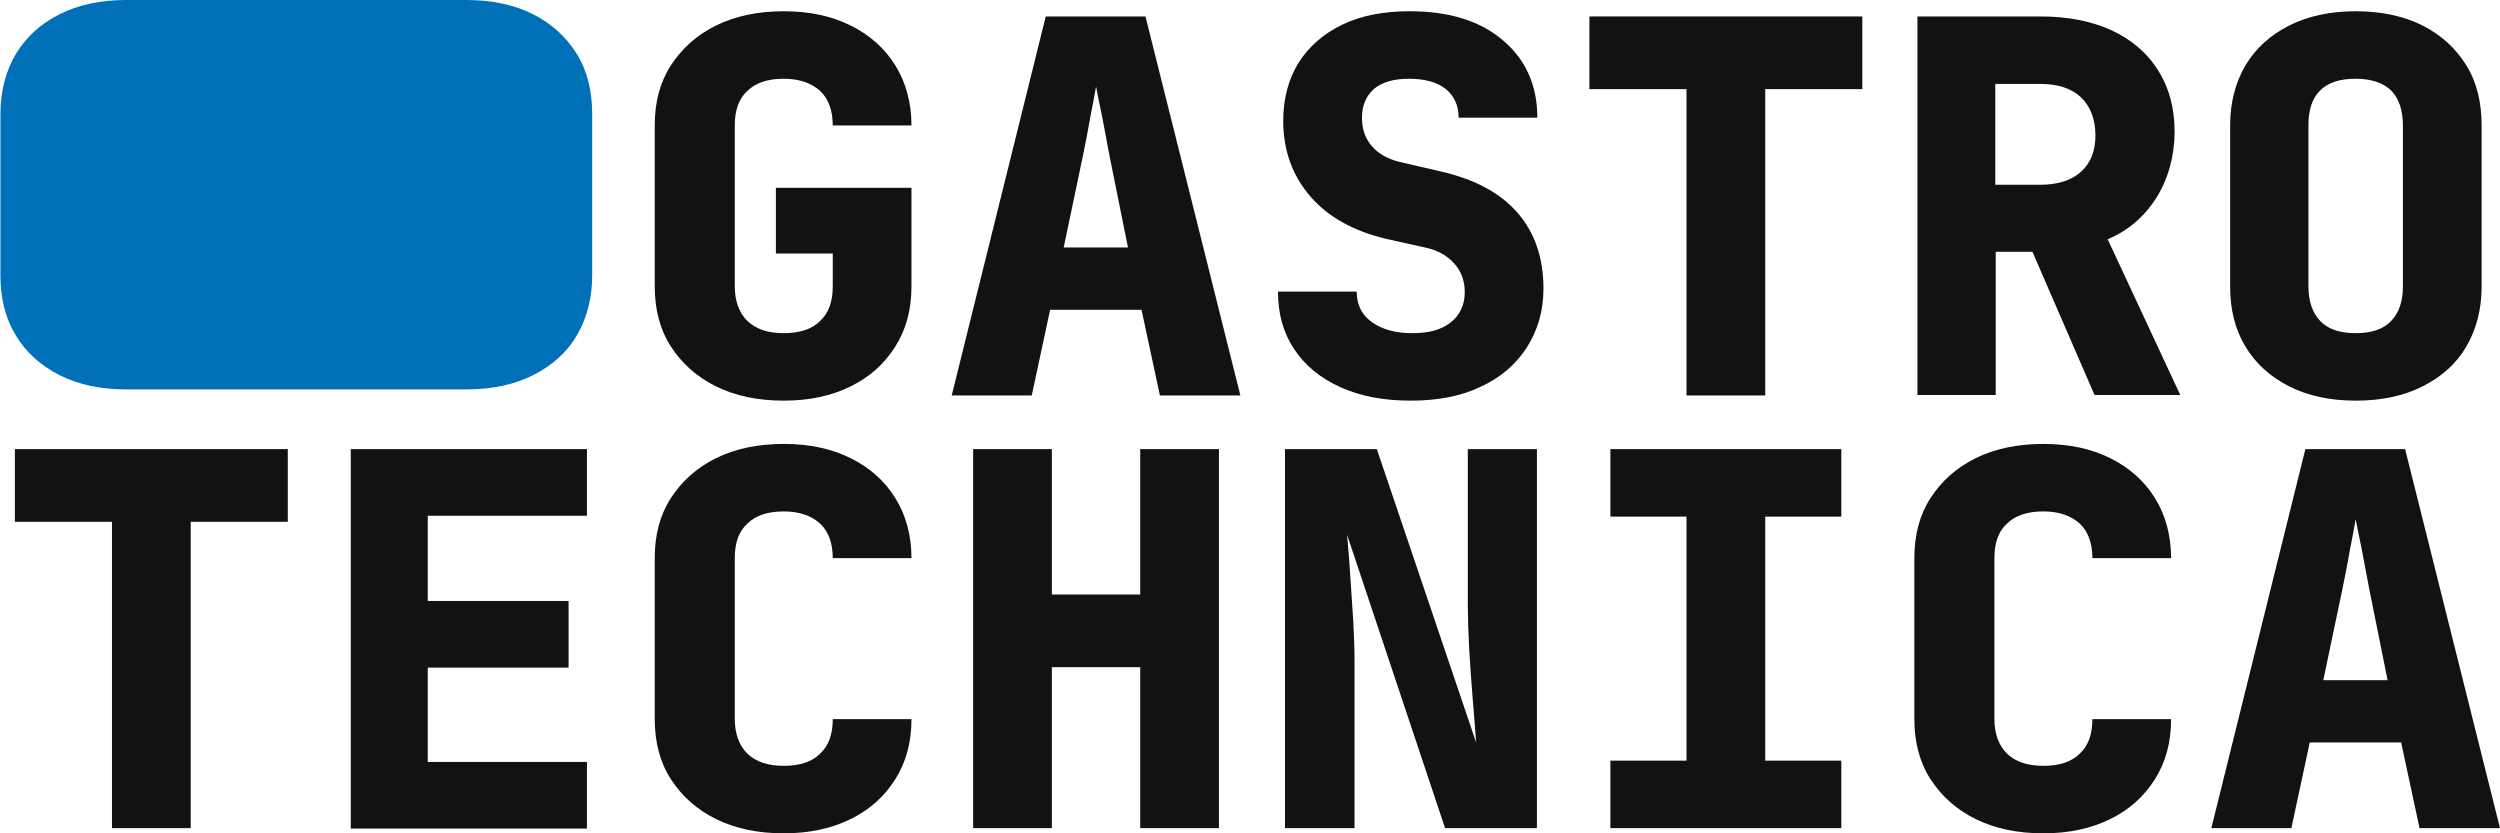
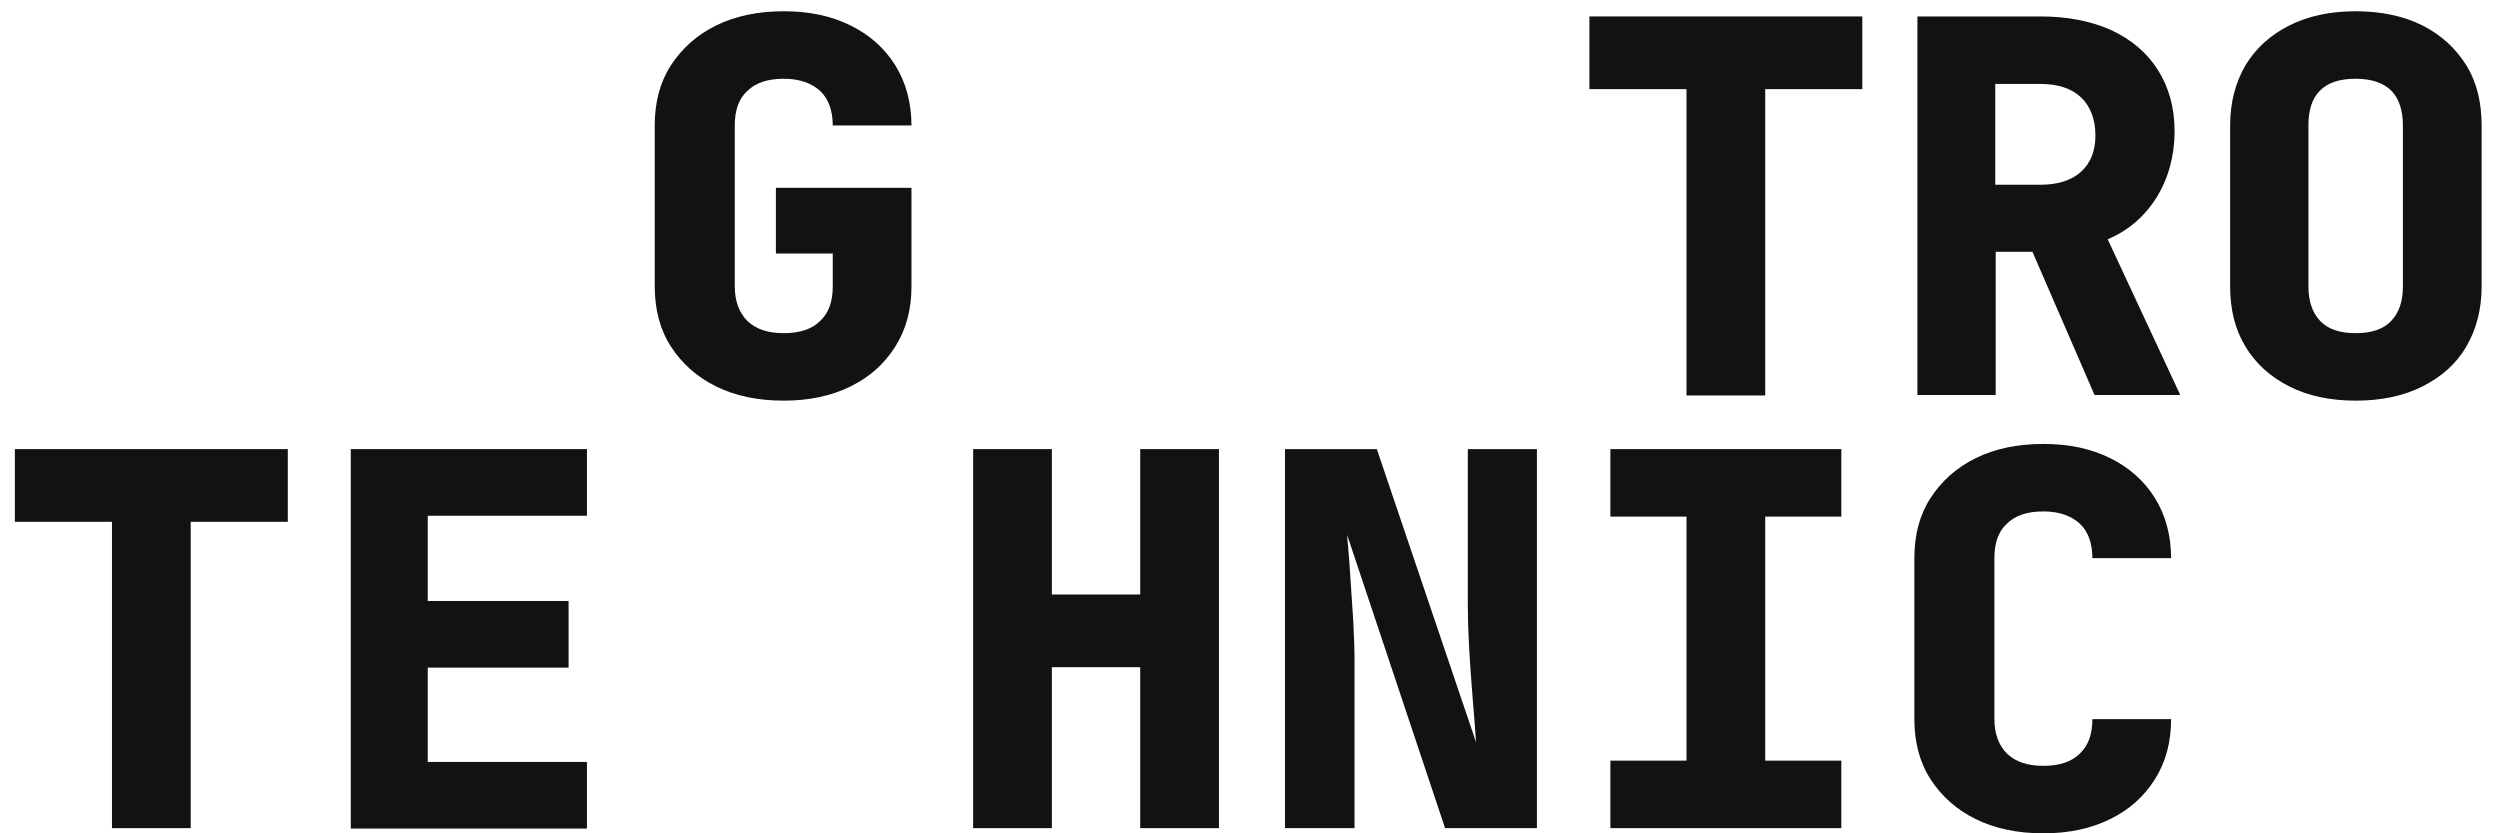
<svg xmlns="http://www.w3.org/2000/svg" width="180" height="60" viewBox="0 0 180 60" fill="none">
  <g clip-path="url(#clip0_199_4579)">
-     <path d="M9.069 28.037C7.243 28.037 5.637 27.695 4.283 27.009C2.929 26.324 1.858 25.358 1.134 24.143C0.378 22.897 0.031 21.464 0.031 19.813V8.224C0.031 6.573 0.409 5.14 1.134 3.894C1.889 2.648 2.929 1.713 4.283 1.028C5.637 0.343 7.243 0 9.069 0H33.569C35.427 0 37.033 0.343 38.387 1.028C39.741 1.713 40.78 2.679 41.536 3.894C42.292 5.109 42.638 6.573 42.638 8.224V19.813C42.638 21.464 42.26 22.897 41.536 24.143C40.812 25.389 39.741 26.324 38.387 27.009C37.033 27.695 35.427 28.037 33.569 28.037H9.069Z" fill="#0071B9" />
    <path d="M56.431 28.847C54.573 28.847 52.936 28.505 51.55 27.819C50.164 27.134 49.094 26.168 48.306 24.953C47.519 23.738 47.141 22.274 47.141 20.623V9.034C47.141 7.352 47.519 5.919 48.306 4.704C49.094 3.489 50.164 2.523 51.55 1.838C52.936 1.153 54.573 0.81 56.431 0.81C58.289 0.81 59.864 1.153 61.249 1.838C62.635 2.523 63.705 3.489 64.461 4.704C65.217 5.919 65.626 7.383 65.626 9.034H59.958C59.958 7.944 59.643 7.103 59.045 6.542C58.415 5.981 57.565 5.67 56.431 5.67C55.297 5.67 54.416 5.95 53.817 6.542C53.188 7.103 52.904 7.944 52.904 9.034V20.623C52.904 21.682 53.219 22.523 53.817 23.115C54.447 23.707 55.297 23.988 56.431 23.988C57.565 23.988 58.447 23.707 59.045 23.115C59.675 22.523 59.958 21.713 59.958 20.623V18.256H55.864V13.52H65.626V20.623C65.626 22.274 65.248 23.707 64.461 24.953C63.674 26.199 62.635 27.134 61.249 27.819C59.864 28.505 58.258 28.847 56.431 28.847Z" fill="#121212" />
-     <path d="M68.523 28.474L75.294 1.184H82.474L89.307 28.474H83.513L82.19 22.305H75.609L74.286 28.474H68.492H68.523ZM76.553 17.819H81.214L79.891 11.246C79.703 10.312 79.545 9.346 79.356 8.411C79.167 7.477 79.01 6.76 78.915 6.231C78.821 6.76 78.695 7.477 78.506 8.411C78.349 9.346 78.159 10.28 77.971 11.215L76.585 17.819H76.553Z" fill="#121212" />
-     <path d="M101.589 28.847C99.636 28.847 97.967 28.536 96.519 27.882C95.07 27.227 93.968 26.324 93.18 25.14C92.393 23.956 92.015 22.586 92.015 20.997H97.684C97.684 21.931 98.03 22.648 98.754 23.178C99.479 23.707 100.455 23.988 101.683 23.988C102.911 23.988 103.793 23.738 104.454 23.209C105.115 22.679 105.462 21.963 105.462 21.028C105.462 20.218 105.21 19.533 104.706 18.972C104.202 18.411 103.509 18.006 102.596 17.819L99.794 17.196C97.463 16.636 95.637 15.639 94.346 14.143C93.055 12.648 92.393 10.841 92.393 8.692C92.393 7.103 92.771 5.701 93.495 4.517C94.251 3.333 95.29 2.43 96.644 1.776C97.999 1.121 99.605 0.81 101.494 0.81C104.328 0.81 106.564 1.495 108.202 2.897C109.839 4.268 110.689 6.137 110.689 8.474H105.021C105.021 7.601 104.706 6.916 104.108 6.417C103.478 5.919 102.596 5.67 101.431 5.67C100.36 5.67 99.51 5.919 98.943 6.386C98.376 6.885 98.062 7.57 98.062 8.474C98.062 9.283 98.282 9.938 98.754 10.498C99.227 11.059 99.888 11.433 100.738 11.651L103.698 12.336C106.155 12.897 107.981 13.863 109.241 15.296C110.5 16.729 111.13 18.567 111.13 20.779C111.13 22.368 110.721 23.77 109.934 25.016C109.146 26.23 108.044 27.196 106.596 27.851C105.178 28.536 103.478 28.847 101.557 28.847H101.589Z" fill="#121212" />
    <path d="M121.428 28.474V6.417H114.437V1.184H134.087V6.417H127.096V28.474H121.428Z" fill="#121212" />
    <path d="M138.055 28.474V1.184H146.935C148.887 1.184 150.588 1.526 152.036 2.181C153.485 2.866 154.587 3.801 155.374 5.047C156.162 6.293 156.571 7.757 156.571 9.47C156.571 11.184 156.13 12.835 155.28 14.206C154.398 15.607 153.233 16.604 151.753 17.227L156.98 28.442H150.808L146.337 18.131H143.691V28.442H138.055V28.474ZM143.66 13.302H146.903C148.163 13.302 149.139 12.991 149.832 12.368C150.525 11.745 150.871 10.872 150.871 9.751C150.871 8.629 150.525 7.664 149.832 7.009C149.139 6.355 148.163 6.044 146.903 6.044H143.66V13.302Z" fill="#121212" />
    <path d="M169.608 28.847C167.782 28.847 166.176 28.505 164.822 27.819C163.467 27.134 162.397 26.168 161.672 24.953C160.917 23.707 160.57 22.274 160.57 20.623V9.034C160.57 7.383 160.948 5.95 161.672 4.704C162.428 3.458 163.467 2.523 164.822 1.838C166.176 1.153 167.782 0.81 169.608 0.81C171.435 0.81 173.072 1.153 174.426 1.838C175.78 2.523 176.819 3.489 177.575 4.704C178.331 5.919 178.677 7.383 178.677 9.034V20.623C178.677 22.274 178.299 23.707 177.575 24.953C176.851 26.199 175.78 27.134 174.426 27.819C173.072 28.505 171.466 28.847 169.608 28.847ZM169.608 23.988C170.742 23.988 171.592 23.707 172.159 23.115C172.726 22.523 173.009 21.713 173.009 20.623V9.034C173.009 7.944 172.726 7.103 172.19 6.542C171.623 5.981 170.773 5.67 169.608 5.67C168.443 5.67 167.593 5.95 167.026 6.542C166.459 7.103 166.207 7.944 166.207 9.034V20.623C166.207 21.682 166.491 22.523 167.057 23.115C167.624 23.707 168.474 23.988 169.608 23.988Z" fill="#121212" />
    <path d="M8.062 59.626V37.57H1.071V32.336H20.721V37.57H13.73V59.626H8.062Z" fill="#121212" />
    <path d="M25.255 59.626V32.336H42.26V37.134H30.798V43.271H40.938V48.069H30.798V54.86H42.26V59.657H25.255V59.626Z" fill="#121212" />
-     <path d="M56.431 60C54.573 60 52.936 59.657 51.55 58.972C50.164 58.287 49.094 57.321 48.306 56.106C47.519 54.891 47.141 53.427 47.141 51.776V40.187C47.141 38.505 47.519 37.072 48.306 35.857C49.094 34.642 50.164 33.676 51.55 32.991C52.936 32.305 54.573 31.963 56.431 31.963C58.289 31.963 59.864 32.305 61.249 32.991C62.635 33.676 63.705 34.642 64.461 35.857C65.217 37.072 65.626 38.536 65.626 40.187H59.958C59.958 39.097 59.643 38.255 59.045 37.695C58.415 37.134 57.565 36.822 56.431 36.822C55.297 36.822 54.416 37.103 53.817 37.695C53.188 38.255 52.904 39.097 52.904 40.187V51.776C52.904 52.835 53.219 53.676 53.817 54.268C54.447 54.86 55.297 55.14 56.431 55.14C57.565 55.14 58.447 54.86 59.045 54.268C59.675 53.676 59.958 52.866 59.958 51.776H65.626C65.626 53.427 65.248 54.86 64.461 56.106C63.674 57.352 62.635 58.287 61.249 58.972C59.864 59.657 58.258 60 56.431 60Z" fill="#121212" />
    <path d="M70.067 59.626V32.336H75.735V42.804H82.096V32.336H87.764V59.626H82.096V48.037H75.735V59.626H70.067Z" fill="#121212" />
    <path d="M92.519 59.626V32.336H99.132L106.281 53.458C106.218 52.523 106.123 51.464 106.029 50.249C105.934 49.034 105.84 47.819 105.777 46.636C105.714 45.452 105.682 44.392 105.682 43.551V32.336H110.658V59.626H104.045L96.991 38.505C97.054 39.315 97.148 40.249 97.211 41.34C97.274 42.43 97.369 43.551 97.432 44.673C97.495 45.794 97.526 46.791 97.526 47.663V59.626H92.551H92.519Z" fill="#121212" />
    <path d="M115.948 59.626V54.766H121.428V37.196H115.948V32.336H132.575V37.196H127.096V54.766H132.575V59.626H115.948Z" fill="#121212" />
    <path d="M147.124 60C145.266 60 143.628 59.657 142.243 58.972C140.857 58.287 139.787 57.321 138.999 56.106C138.212 54.891 137.834 53.427 137.834 51.776V40.187C137.834 38.505 138.212 37.072 138.999 35.857C139.787 34.642 140.857 33.676 142.243 32.991C143.628 32.305 145.266 31.963 147.124 31.963C148.982 31.963 150.556 32.305 151.942 32.991C153.328 33.676 154.398 34.642 155.154 35.857C155.91 37.072 156.319 38.536 156.319 40.187H150.651C150.651 39.097 150.336 38.255 149.738 37.695C149.108 37.134 148.258 36.822 147.124 36.822C145.99 36.822 145.108 37.103 144.51 37.695C143.88 38.255 143.597 39.097 143.597 40.187V51.776C143.597 52.835 143.912 53.676 144.51 54.268C145.14 54.86 145.99 55.14 147.124 55.14C148.258 55.14 149.139 54.86 149.738 54.268C150.367 53.676 150.651 52.866 150.651 51.776H156.319C156.319 53.427 155.941 54.86 155.154 56.106C154.367 57.352 153.328 58.287 151.942 58.972C150.556 59.657 148.95 60 147.124 60Z" fill="#121212" />
-     <path d="M159.216 59.626L165.987 32.336H173.167L180 59.626H174.206L172.883 53.458H166.302L164.979 59.626H159.185H159.216ZM167.246 48.972H171.907L170.584 42.399C170.395 41.464 170.238 40.498 170.049 39.564C169.86 38.629 169.703 37.913 169.608 37.383C169.514 37.913 169.388 38.629 169.199 39.564C169.041 40.498 168.852 41.433 168.663 42.368L167.278 48.972H167.246Z" fill="#121212" />
  </g>
  <defs>
    <clipPath id="clip0_199_4579">
      <rect width="180" height="60" fill="white" />
    </clipPath>
  </defs>
</svg>